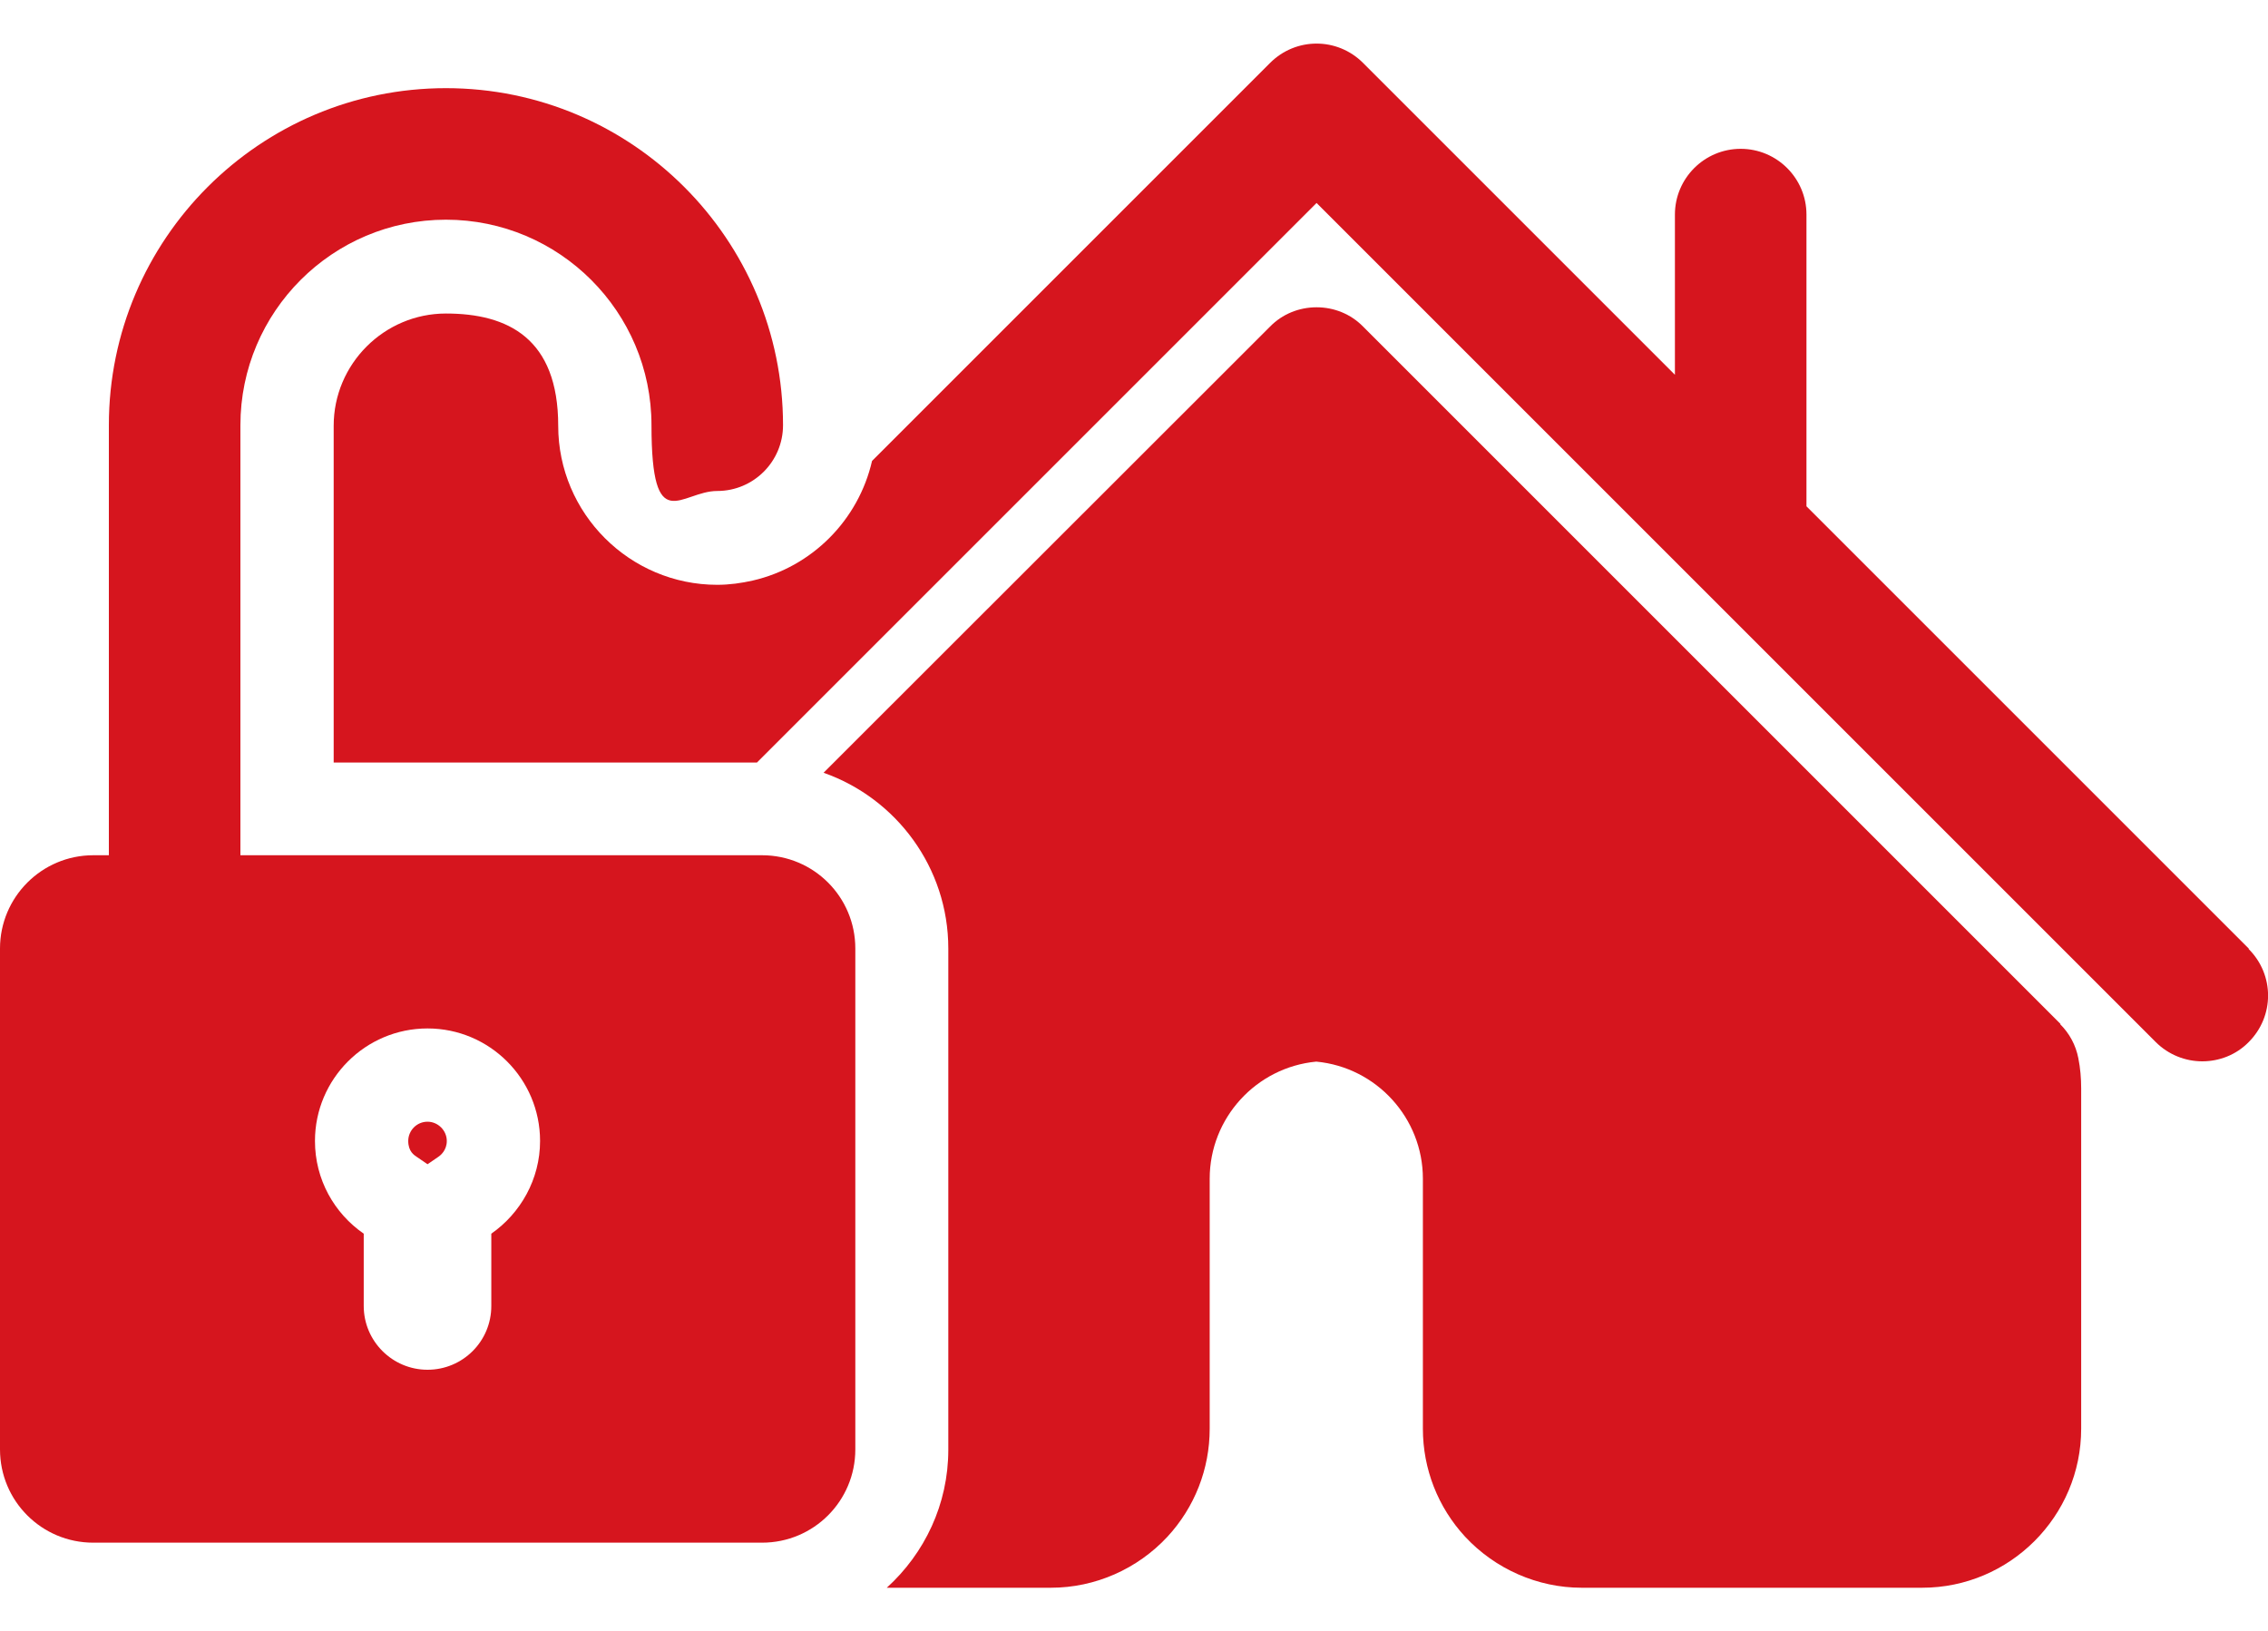
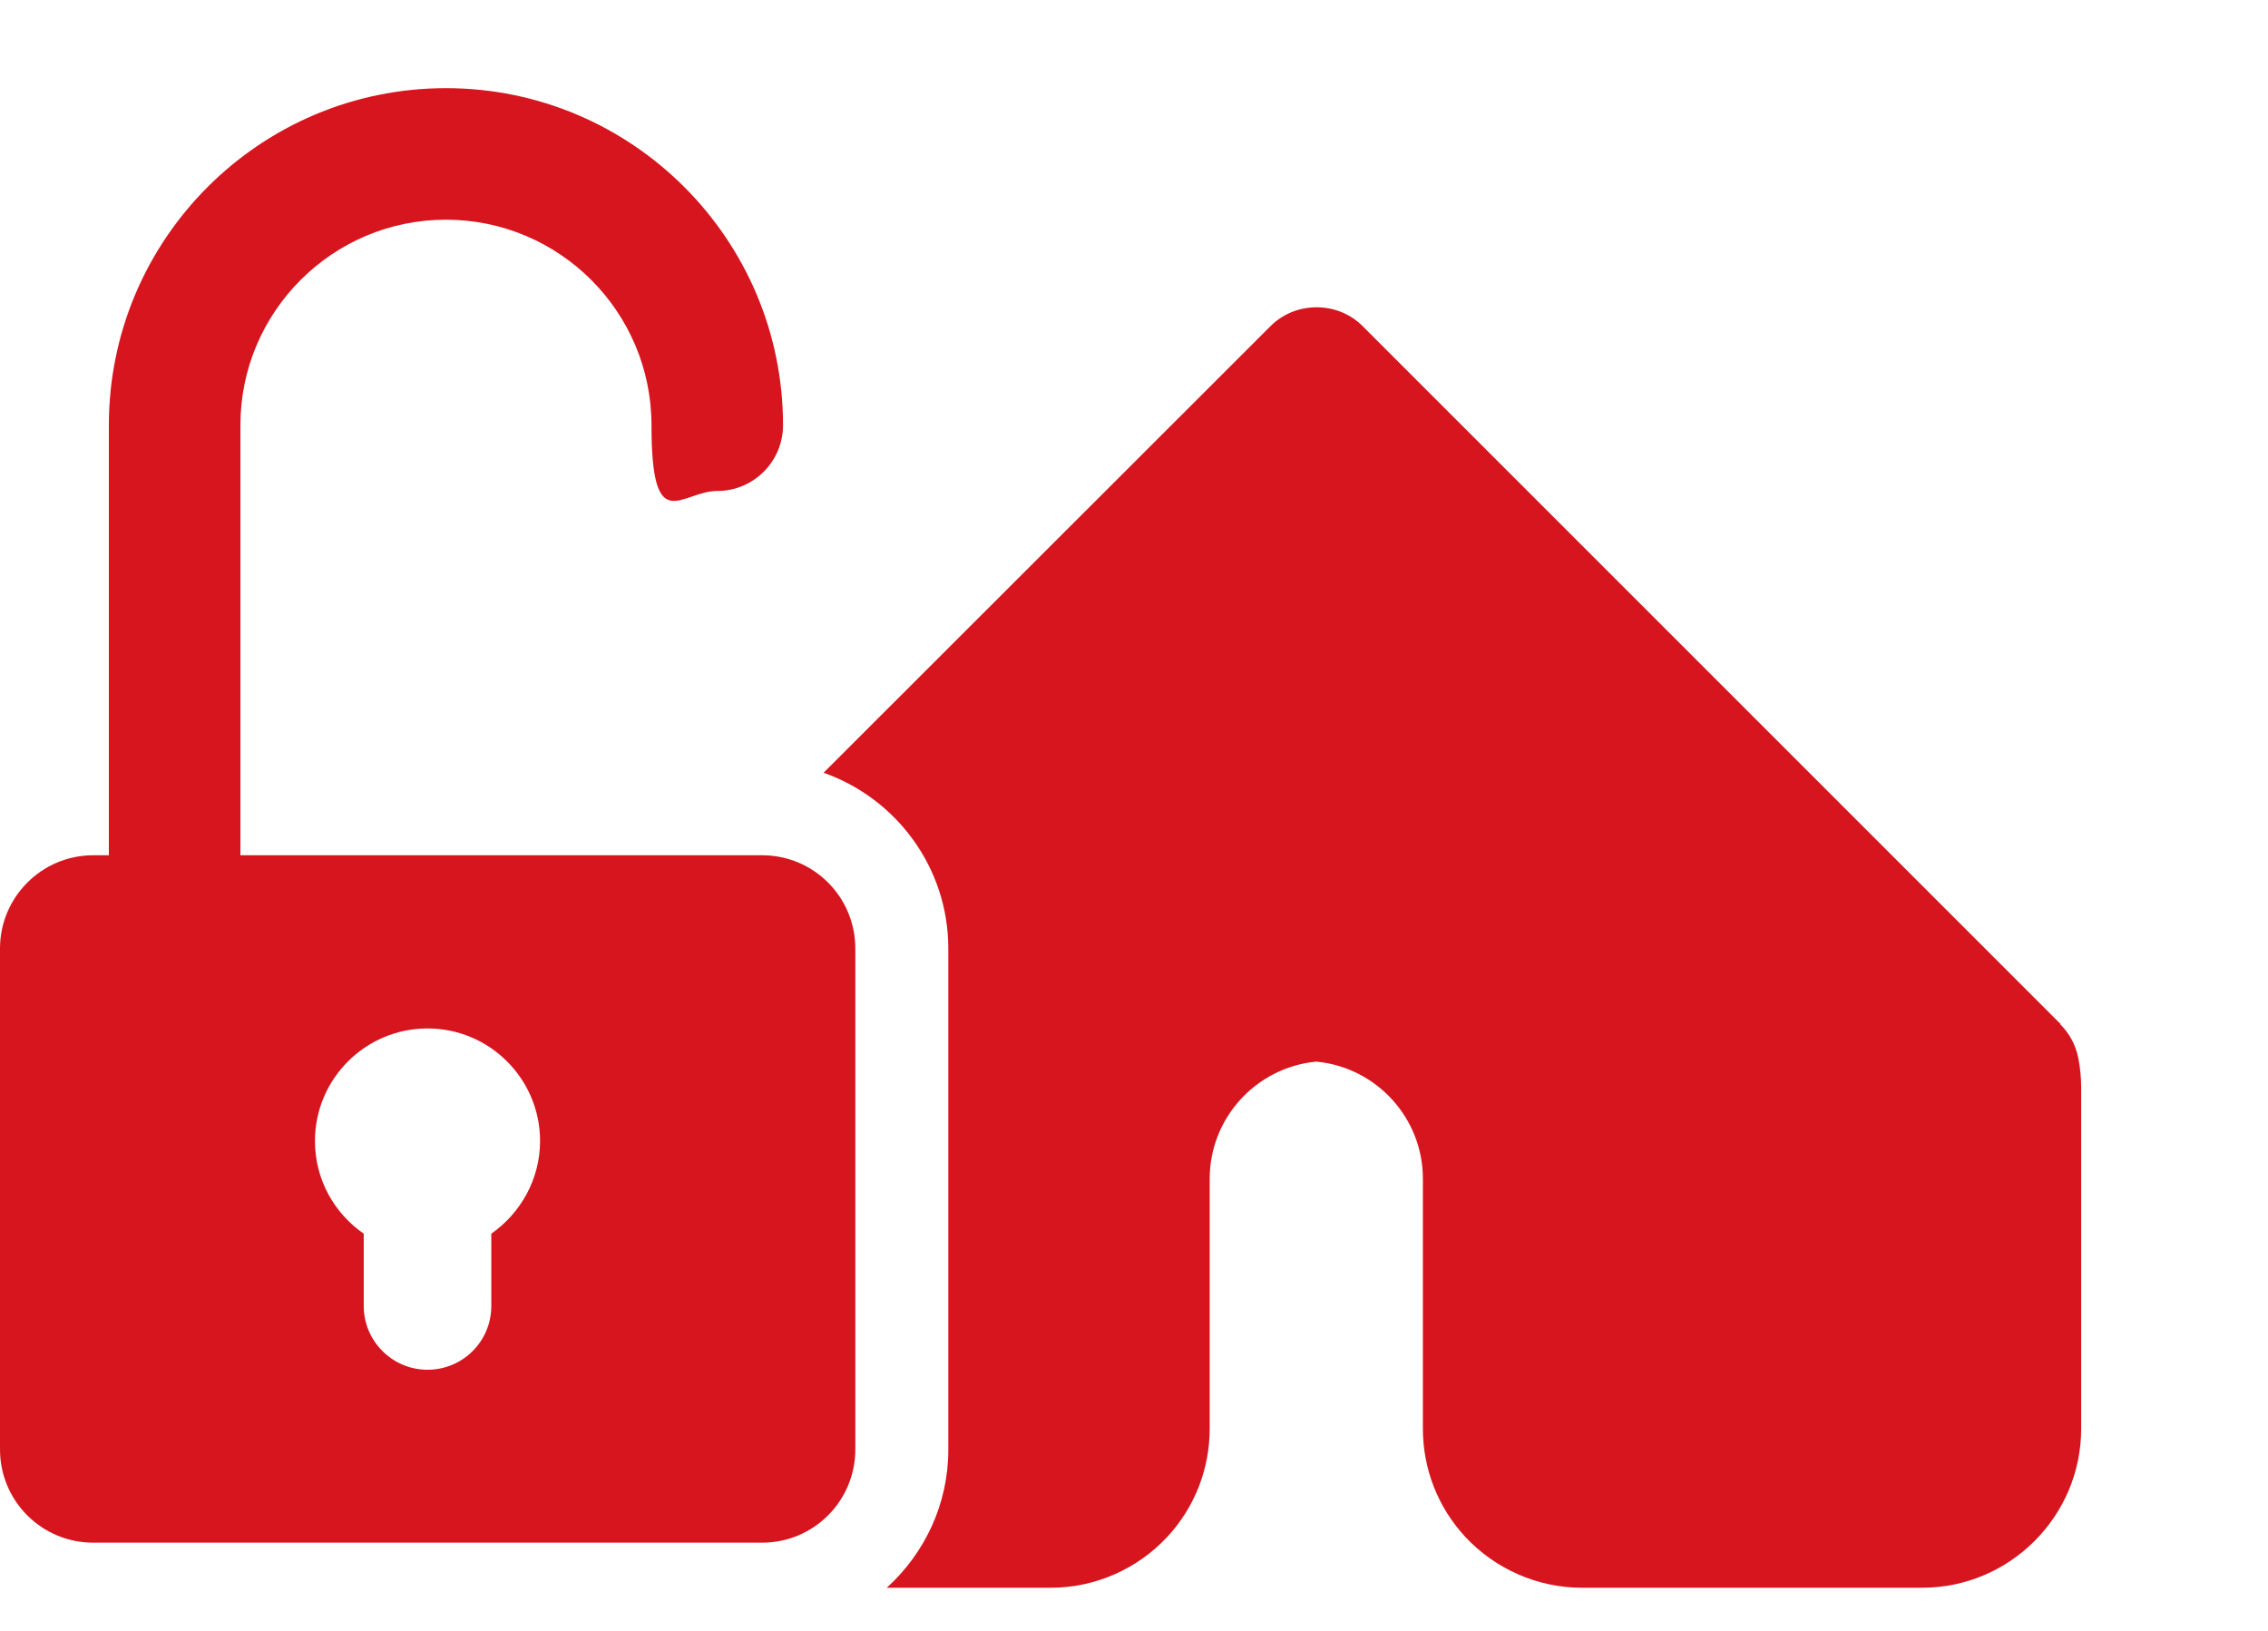
<svg xmlns="http://www.w3.org/2000/svg" id="Capa_1" version="1.1" viewBox="0 0 800 575.4">
  <defs>
    <style>
      .st0 {
        fill: #d6151e;
      }
    </style>
  </defs>
-   <path class="st0" d="M793.2,334.6l-156-156v-102.9c0-12.8-10.4-23.2-23.2-23.2s-23.2,10.4-23.2,23.2v56.5l-110-110c-9.1-9.1-23.7-9.1-32.8,0l-140.4,140.4c-4.8,20.9-21.2,37.4-42.1,42.2-4,.9-8.2,1.5-12.5,1.5-30.9,0-56.1-25.2-56.1-56.1s-17.8-39.6-39.6-39.6-39.6,17.8-39.6,39.6v118.8h149.3l197.4-197.4,296,296c4.5,4.5,10.5,6.8,16.4,6.8s11.9-2.2,16.4-6.8c9.1-9.1,9.1-23.7,0-32.8Z" />
  <path class="st0" d="M726.8,361.2l-246-246c-4.3-4.4-10.2-6.8-16.4-6.8s-12.1,2.4-16.4,6.8l-157.5,157.4c25.6,9,44,33.4,44,62v176.8c0,19.3-8.4,36.6-21.7,48.7h57.9c15.6,0,30.5-6.6,41.1-18,9.6-10.4,14.9-23.9,14.9-38.1v-88.2c0-21.4,16.4-39.3,37.6-41.3,21.2,2,37.6,19.9,37.6,41.3v88.2c0,14.2,5.3,27.7,14.9,38.1,10.6,11.4,25.6,18,41.1,18h120.1c30.9,0,56.1-25.2,56.1-56.1v-120.1c0-3.5-.3-7.1-1-10.6-.9-4.6-3.1-8.7-6.4-12Z" />
  <path class="st0" d="M268.7,301.7H84.8v-151.7c0-40,32.5-72.5,72.5-72.5s72.5,32.5,72.5,72.5,10.4,23.2,23.2,23.2,23.2-10.4,23.2-23.2c0-65.6-53.3-118.9-118.9-118.9s-118.9,53.3-118.9,118.9v151.7h-5.5C14.7,301.7,0,316.5,0,334.6v176.7C0,529.5,14.7,544.2,32.9,544.2h235.9c18.2,0,32.9-14.7,32.9-32.9v-176.7c0-18.2-14.7-32.9-32.9-32.9ZM173.3,435.2v25.5c0,12.5-10.1,22.5-22.5,22.5s-22.5-10.1-22.5-22.5v-25.5c-10.4-7.2-17.2-19.1-17.2-32.7,0-21.9,17.8-39.7,39.7-39.7s39.7,17.8,39.7,39.7c0,13.5-6.9,25.5-17.2,32.7Z" />
-   <path class="st0" d="M150.8,395.7c-3.8,0-6.8,3.1-6.8,6.8s2.1,5,3,5.6l3.8,2.6,3.8-2.6c.9-.6,3-2.4,3-5.6,0-3.7-3.1-6.8-6.8-6.8Z" />
</svg>